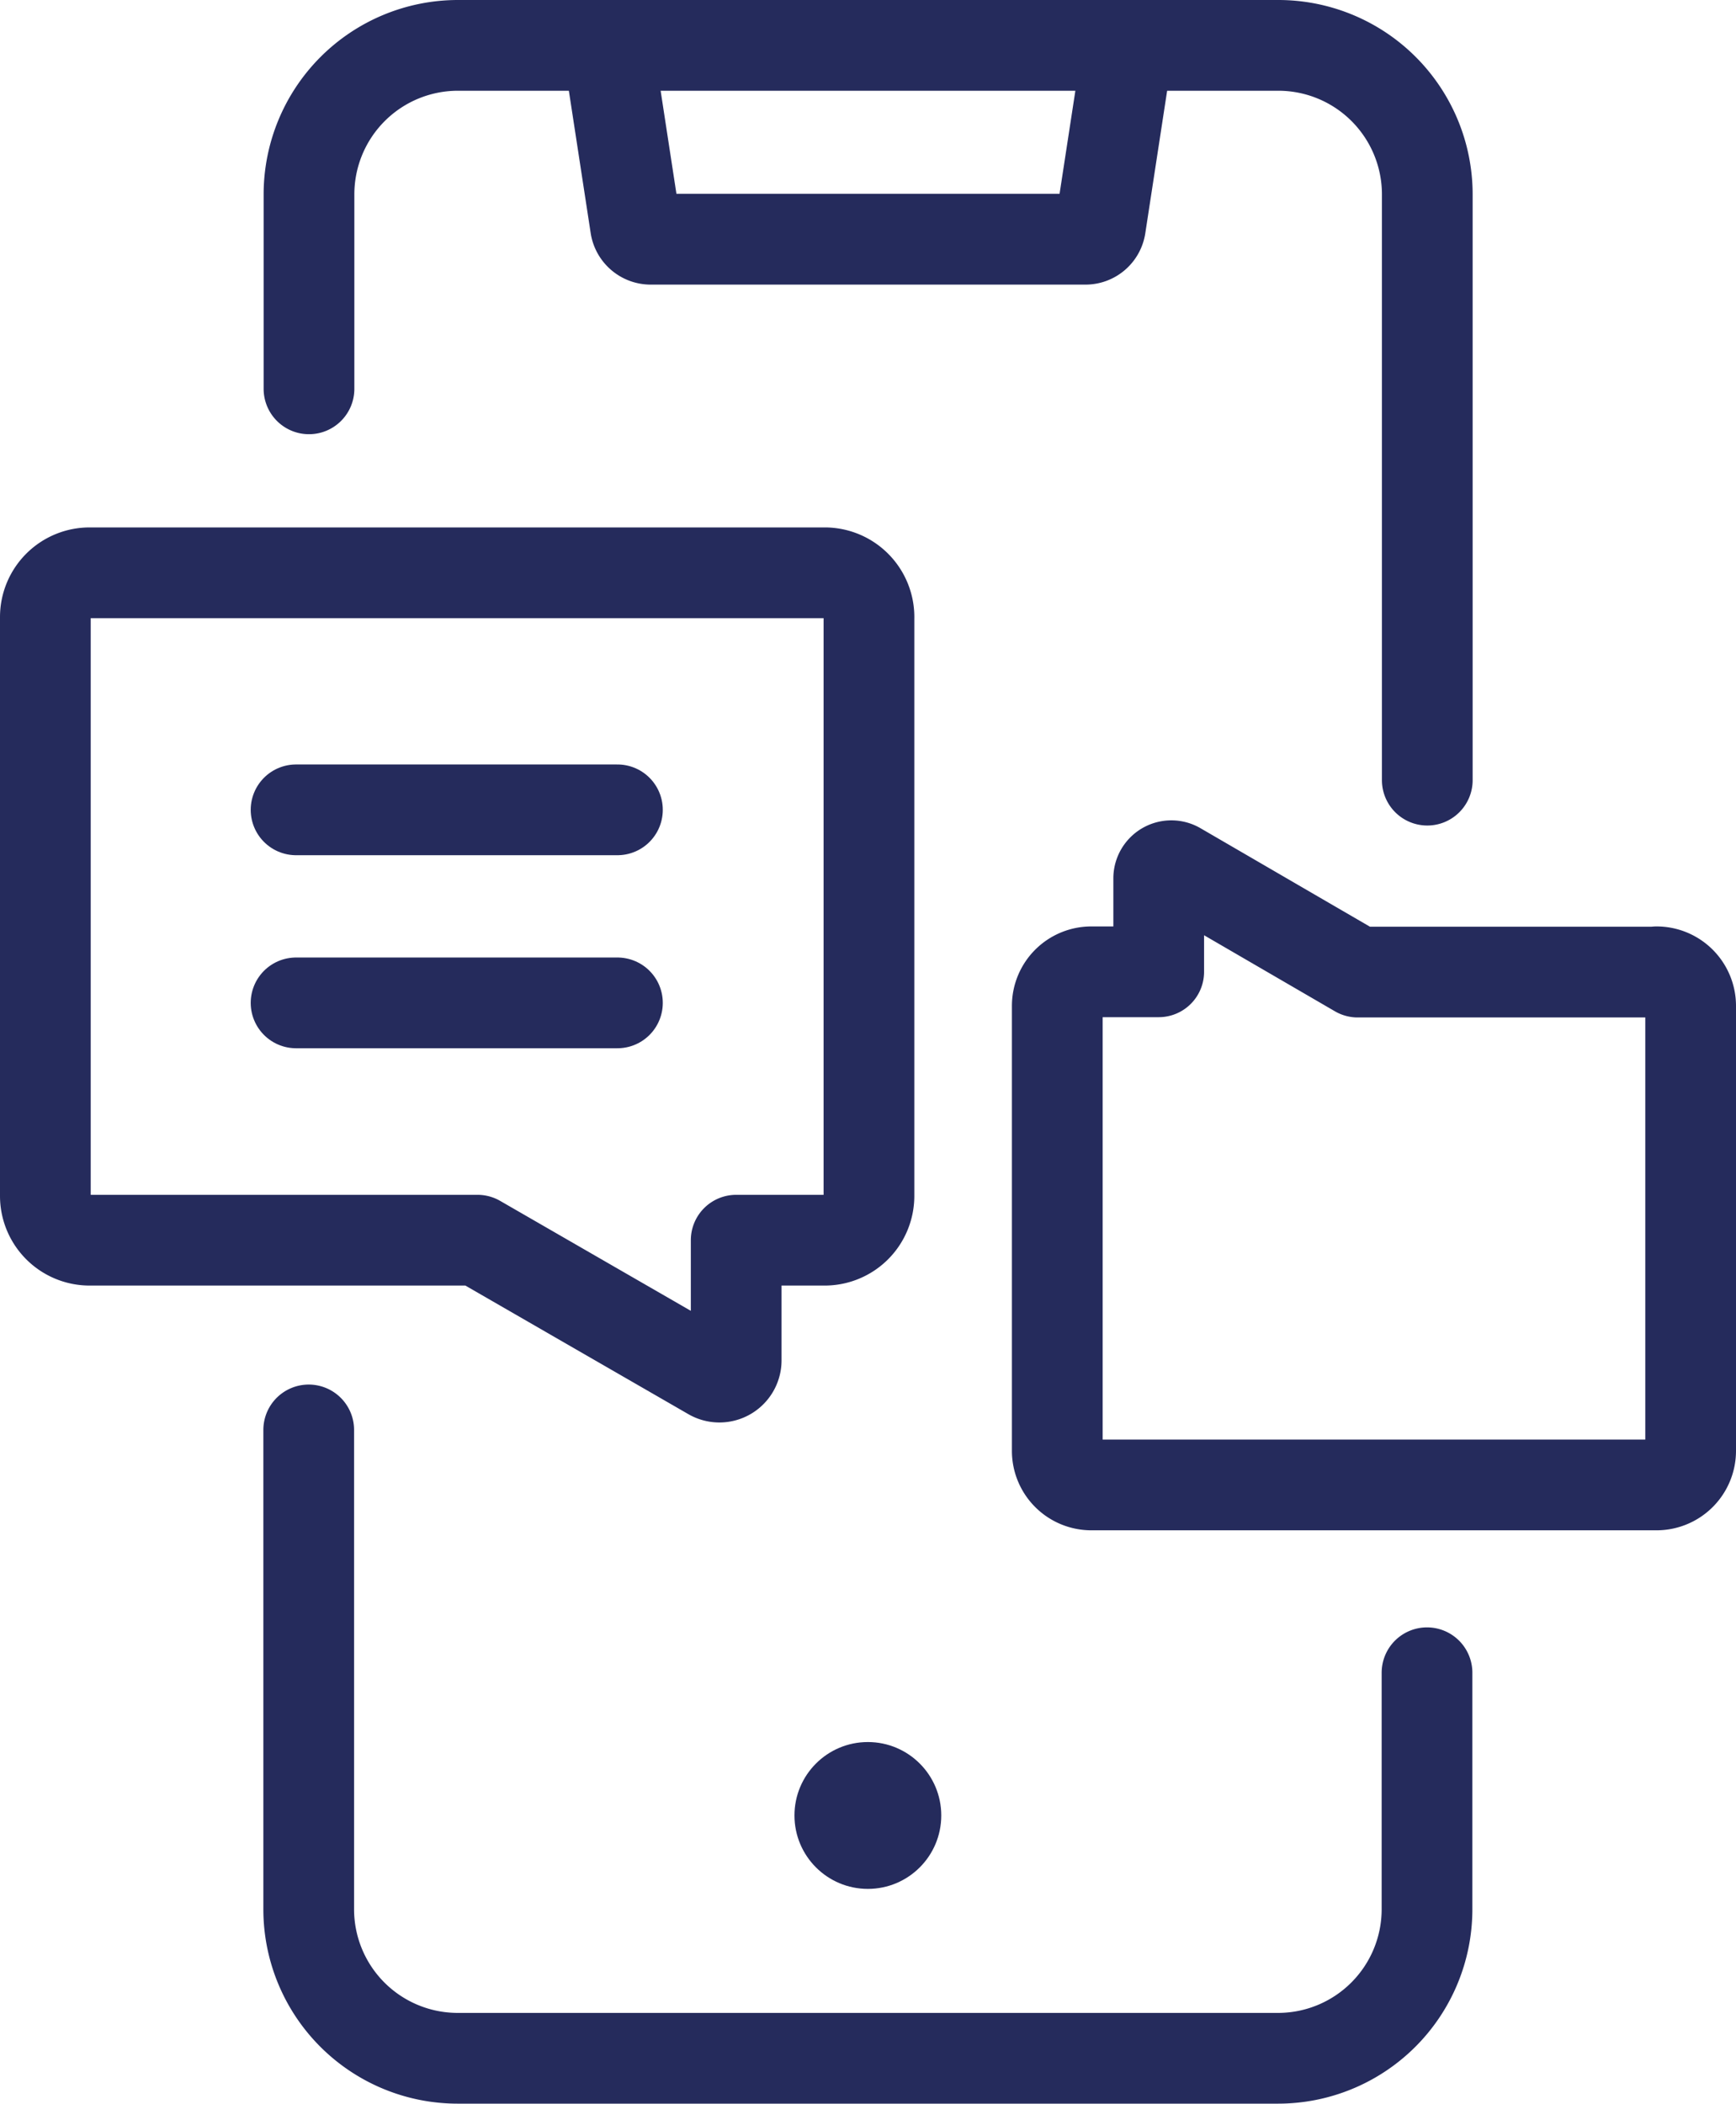
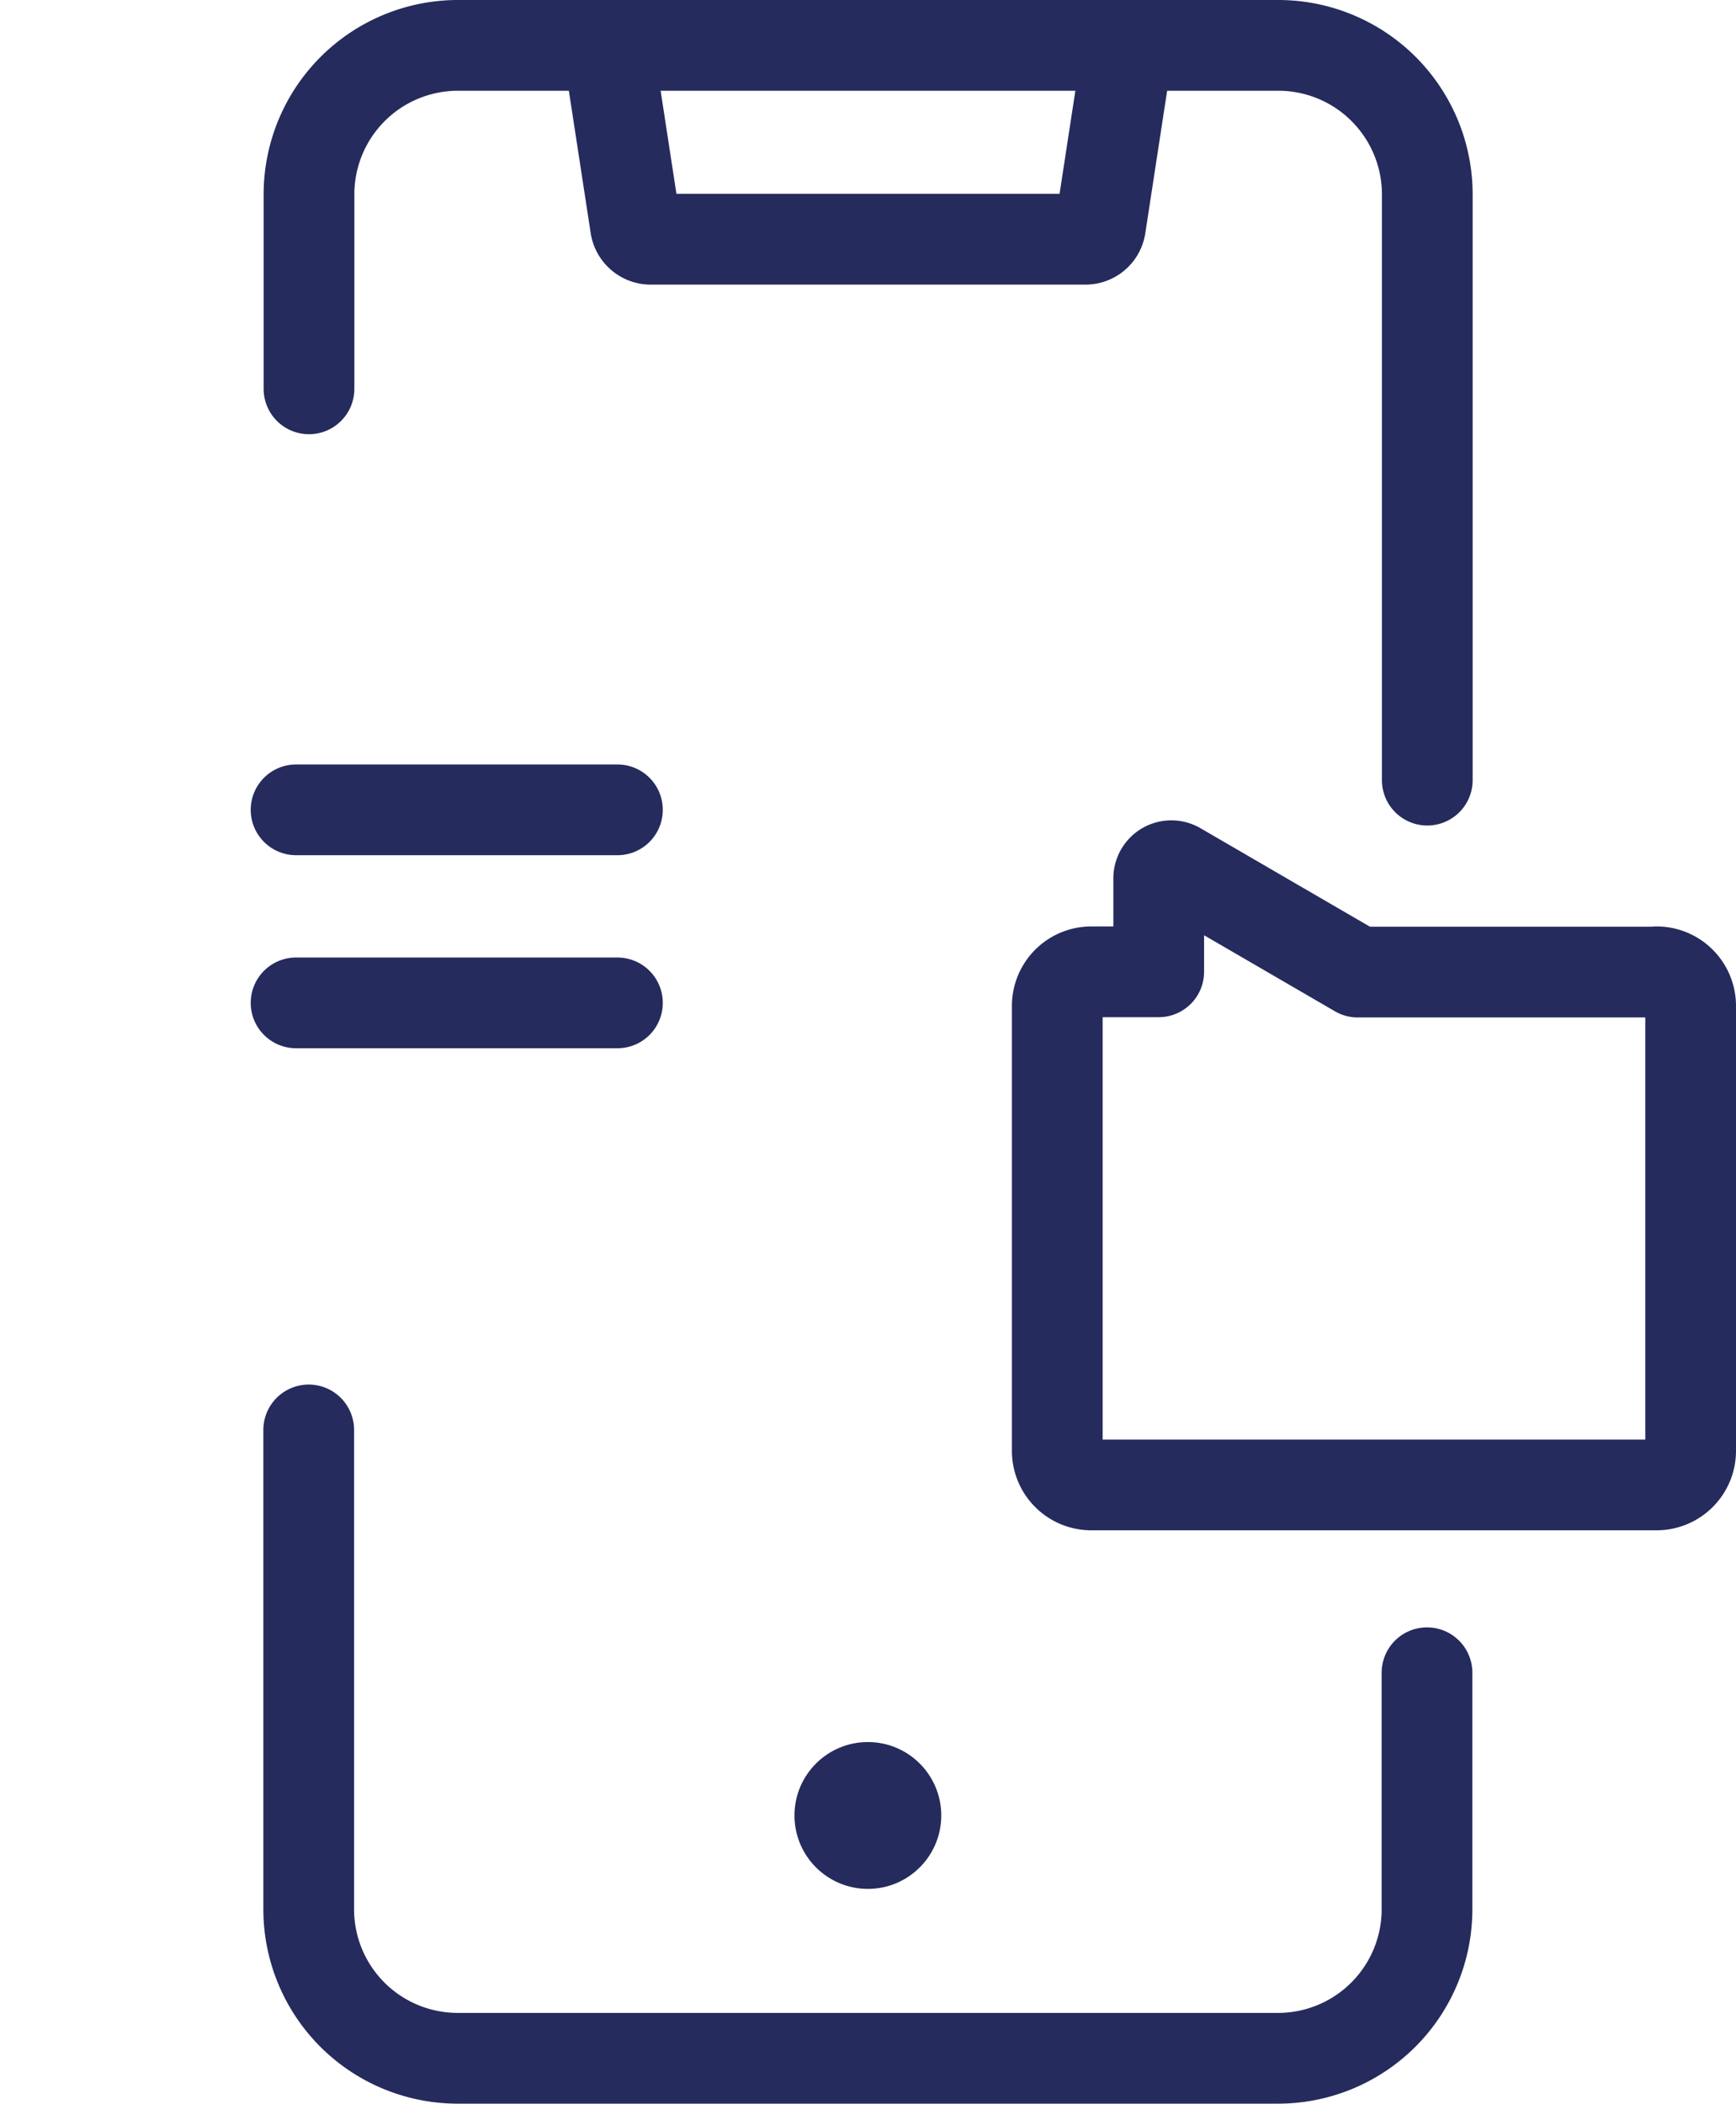
<svg xmlns="http://www.w3.org/2000/svg" width="63.15" height="76.5" viewBox="0 0 63.15 76.5">
  <path d="M51.91,60.83v8.6a5.42,5.42,0,0,1-5.42,5.42H16.65a5.42,5.42,0,0,1-5.42-5.42V52" fill="none" stroke="#252b5c" stroke-linecap="round" stroke-linejoin="round" stroke-width="3.3" />
  <path d="M11.24,14.14V7.07a5.42,5.42,0,0,1,5.42-5.42H46.5a5.42,5.42,0,0,1,5.42,5.42v21.3" fill="none" stroke="#252b5c" stroke-linecap="round" stroke-linejoin="round" stroke-width="3.3" />
  <circle cx="31.57" cy="66.02" r="2.67" fill="#252b5c" />
  <path d="M39.49,8.7H23.66a.56.56,0,0,1-.54-.46l-.92-6a.54.54,0,0,1,.54-.62H40.41a.55.55,0,0,1,.54.62l-.92,6A.55.55,0,0,1,39.49,8.7Z" fill="none" stroke="#252b5c" stroke-linecap="round" stroke-linejoin="round" stroke-width="3.3" />
-   <path d="M3.26,45.1H17.37L25.87,50a.61.61,0,0,0,.91-.52V45.1H30a1.61,1.61,0,0,0,1.61-1.61v-21A1.61,1.61,0,0,0,30,20.83H3.26a1.61,1.61,0,0,0-1.61,1.61V43.49A1.61,1.61,0,0,0,3.26,45.1Z" fill="none" stroke="#252b5c" stroke-linecap="round" stroke-linejoin="round" stroke-width="3.3" />
  <path d="M60.26,35.35H49.39l-6.54-3.8a.46.46,0,0,0-.7.4v3.39H39.7a1.24,1.24,0,0,0-1.24,1.24v16.2A1.24,1.24,0,0,0,39.7,54H60.26a1.24,1.24,0,0,0,1.24-1.24V36.58a1.24,1.24,0,0,0-1.24-1.24Z" fill="none" stroke="#252b5c" stroke-linecap="round" stroke-linejoin="round" stroke-width="3.3" />
  <line x1="22.46" y1="29.45" x2="10.77" y2="29.45" fill="none" stroke="#252b5c" stroke-linecap="round" stroke-linejoin="round" stroke-width="3.3" />
  <line x1="22.46" y1="36.47" x2="10.77" y2="36.47" fill="none" stroke="#252b5c" stroke-linecap="round" stroke-linejoin="round" stroke-width="3.3" />
</svg>